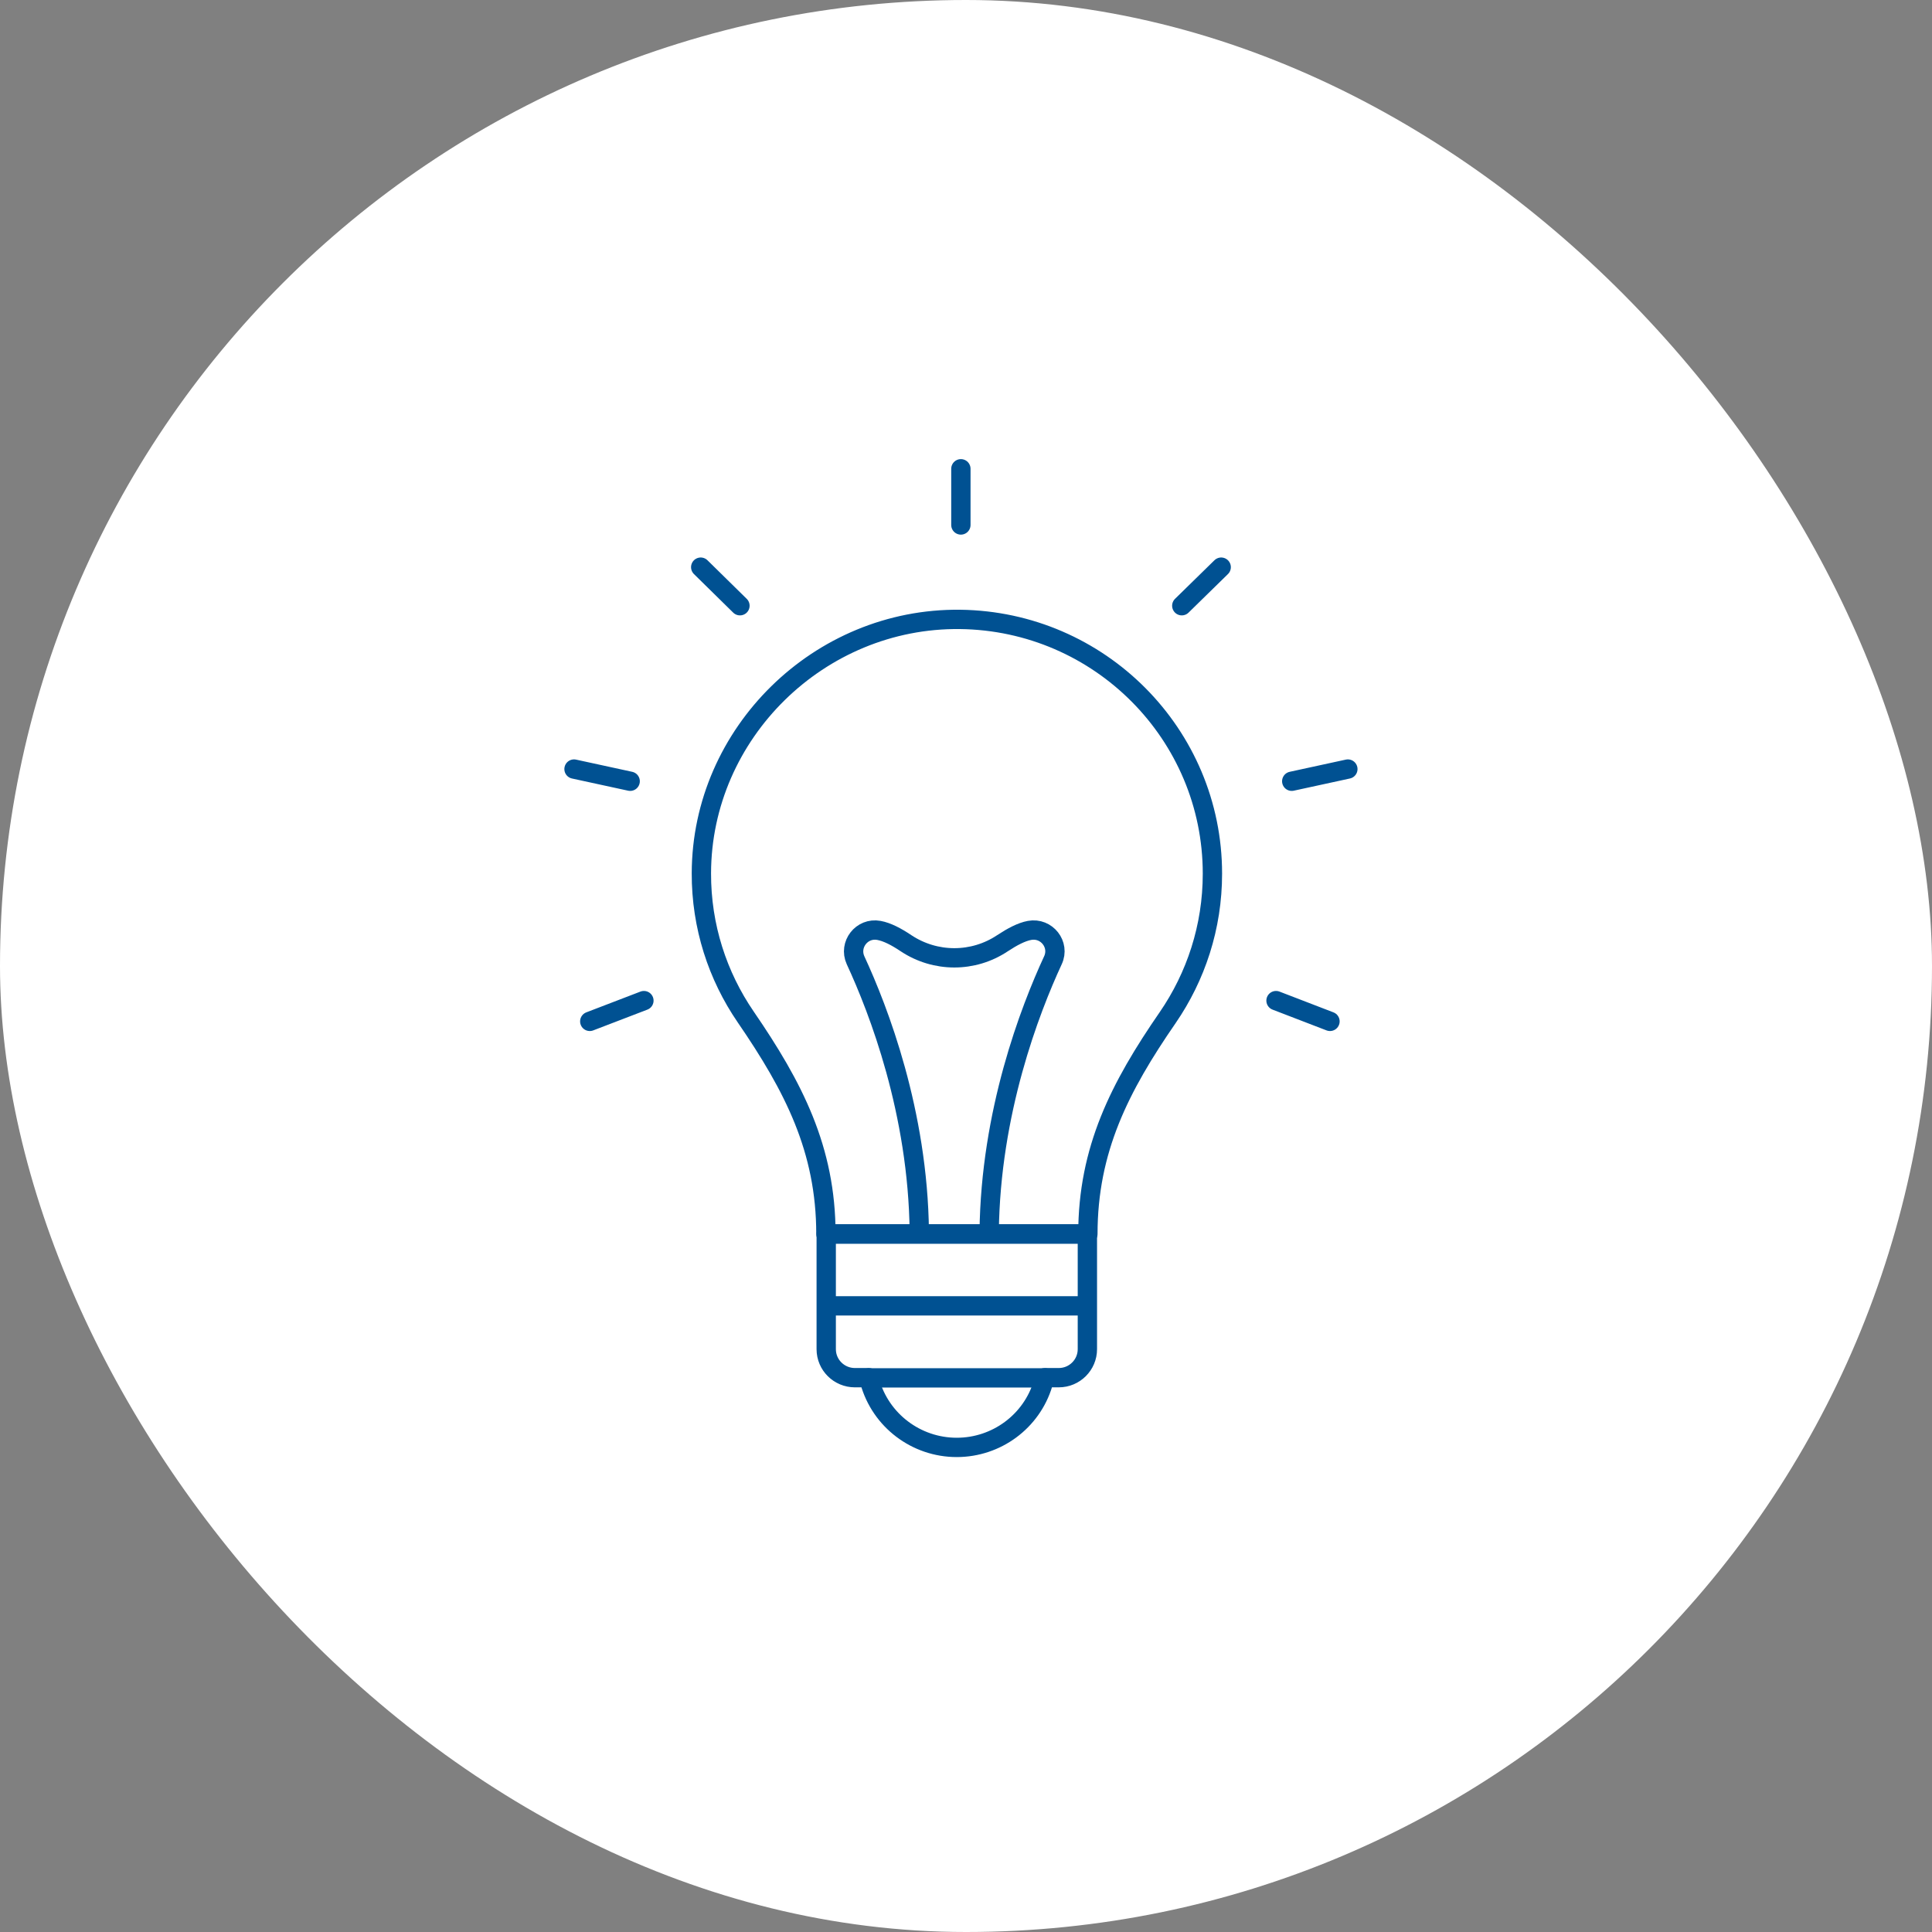
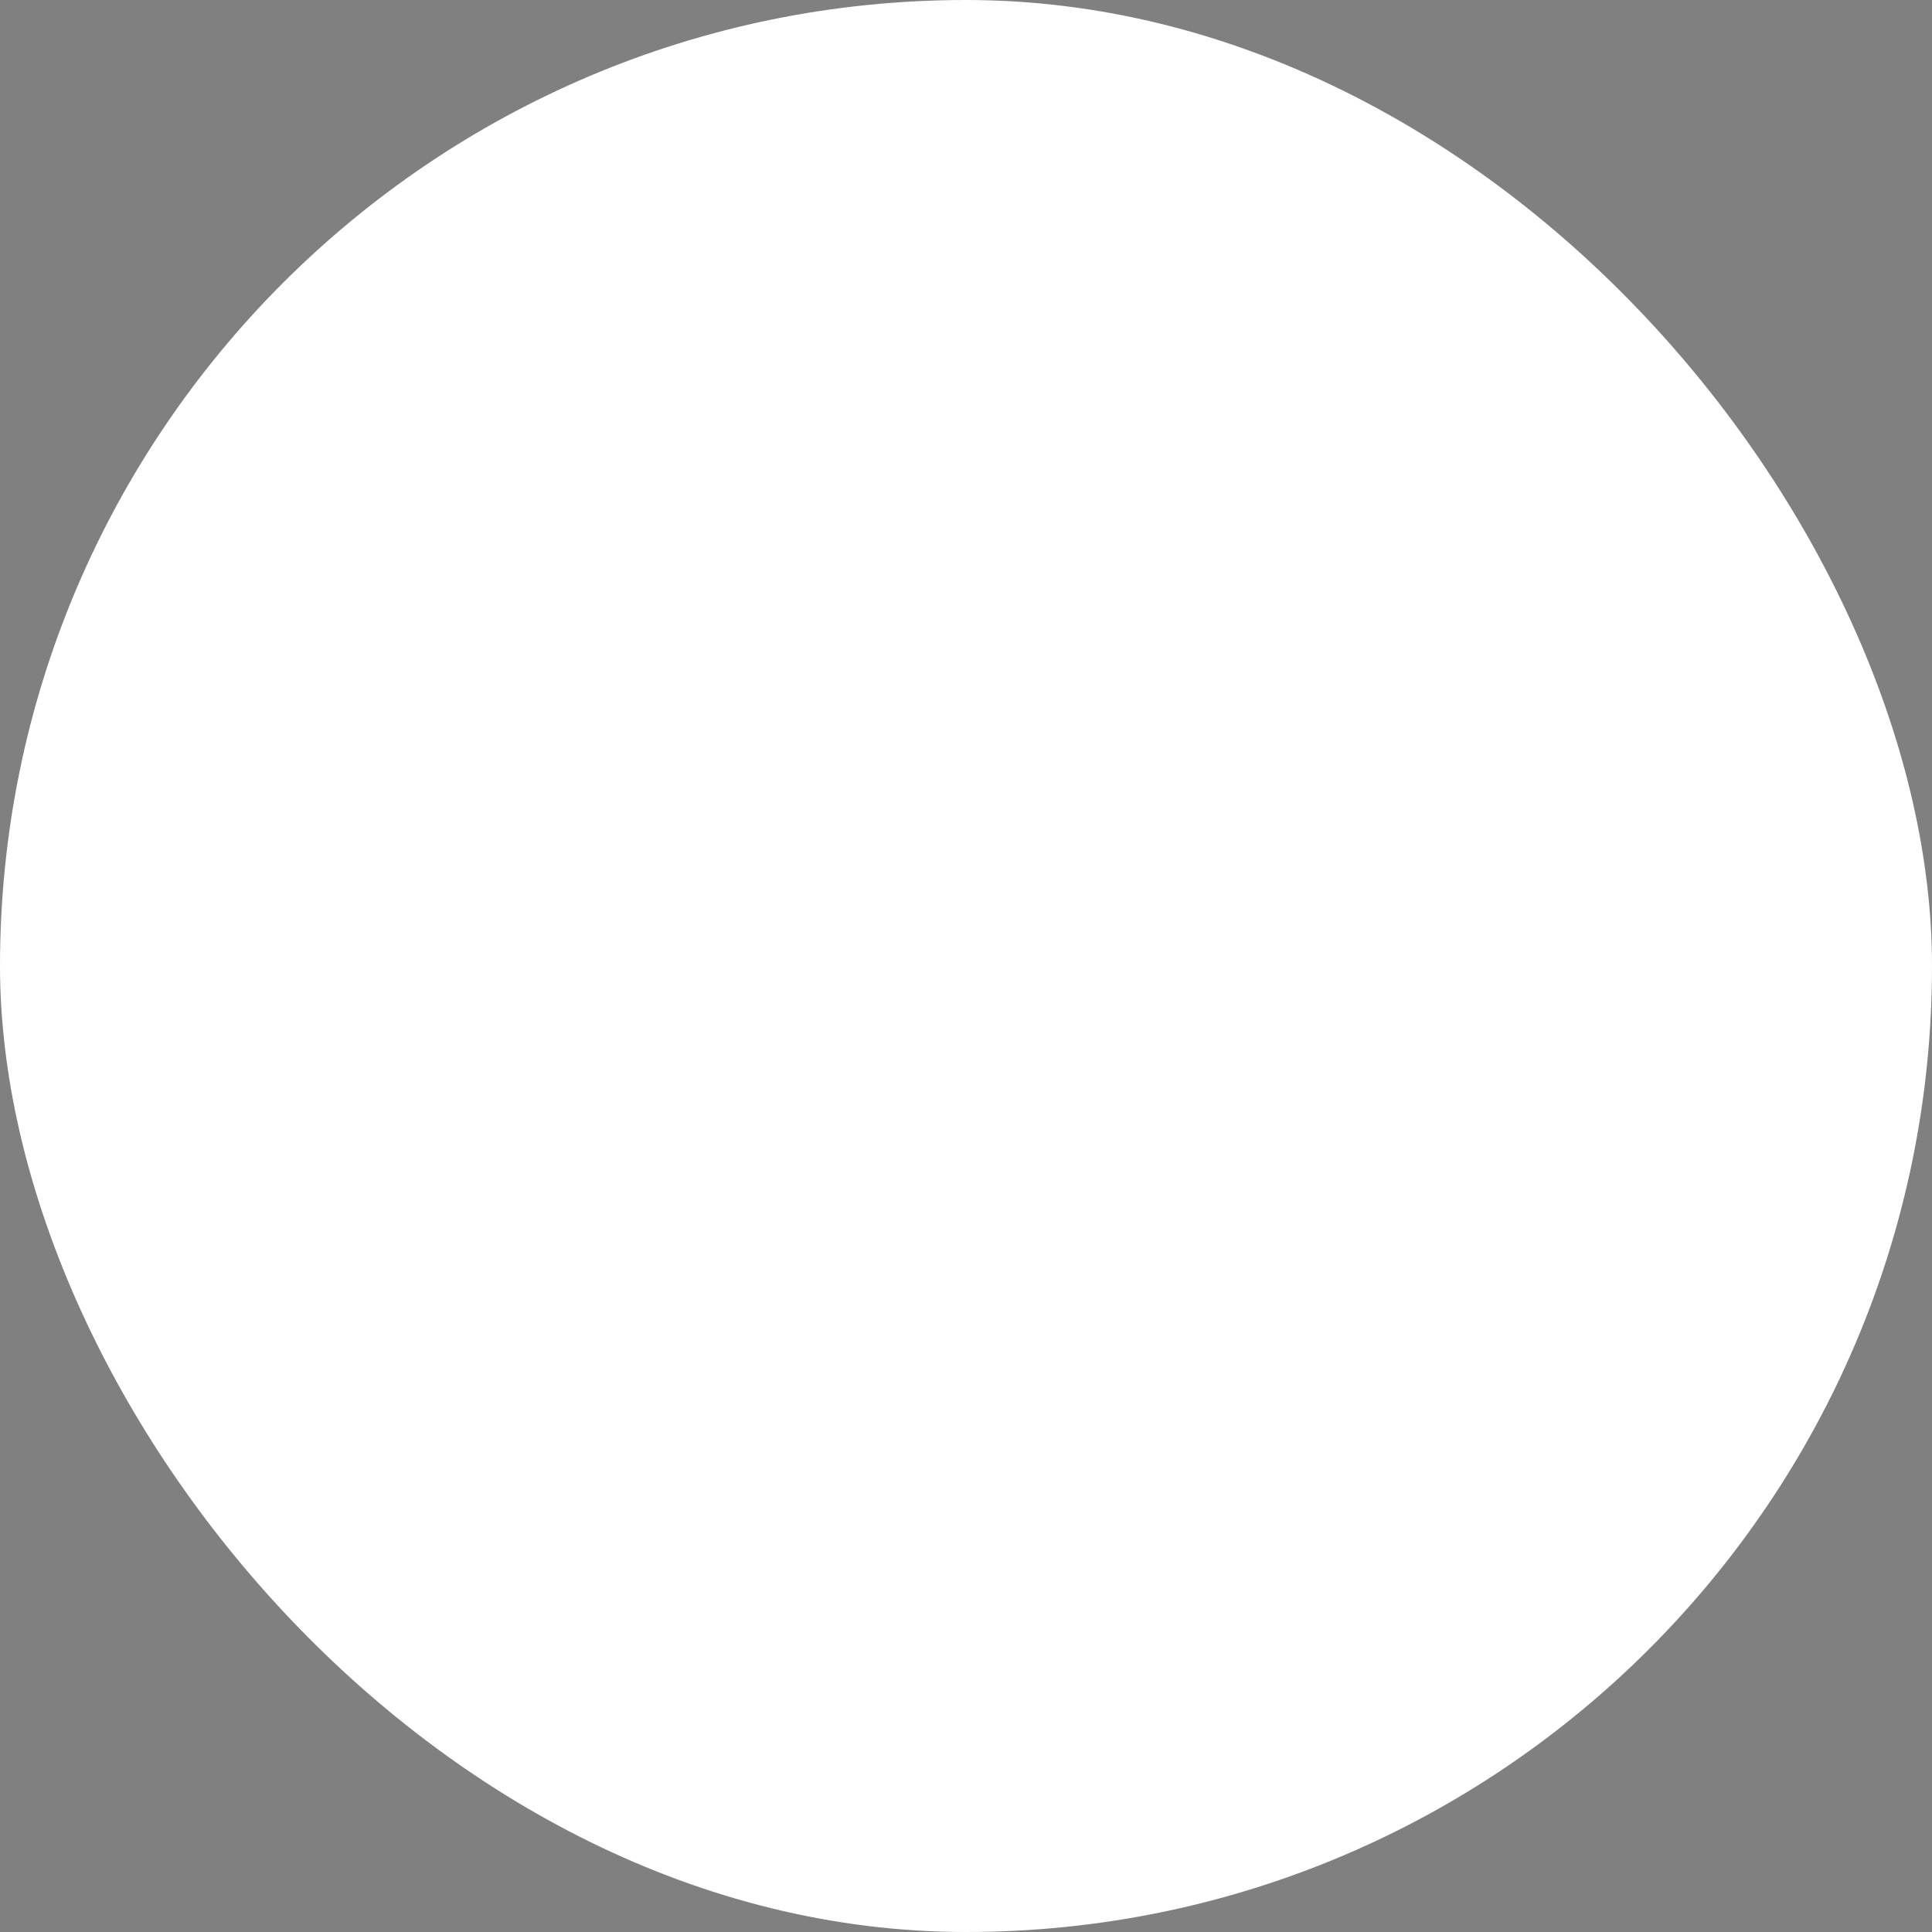
<svg xmlns="http://www.w3.org/2000/svg" width="80" height="80" viewBox="0 0 80 80" fill="none">
  <rect x="0" y="0" width="80" height="80" fill="#808080" stroke="none" />
  <rect width="80" height="80" rx="40" fill="white" />
  <g clip-path="url(#clip0_13_1207)">
    <path d="M34.212 51.097V55.867C34.212 56.522 34.747 57.047 35.399 57.047H35.975L36.016 57.204C36.462 58.815 37.936 59.934 39.616 59.934C41.261 59.934 42.715 58.863 43.188 57.293L43.264 57.047H43.84C44.498 57.047 45.026 56.515 45.026 55.867V51.097H34.212Z" stroke="#005192" stroke-width="0.8" stroke-miterlimit="10" stroke-linecap="round" stroke-linejoin="round" />
    <path d="M50.204 36.178C50.204 30.405 45.534 25.717 39.753 25.648C33.925 25.58 29.056 30.357 29.043 36.158C29.036 38.362 29.715 40.41 30.873 42.102C32.862 45.002 34.199 47.589 34.199 51.097H45.047C45.047 47.602 46.364 45.016 48.352 42.136C49.518 40.437 50.204 38.39 50.204 36.178Z" stroke="#005192" stroke-width="0.8" stroke-miterlimit="10" stroke-linecap="round" stroke-linejoin="round" />
    <path d="M40.96 51.008C41.015 46.046 42.647 41.822 43.6 39.761C43.902 39.113 43.34 38.396 42.633 38.526C42.297 38.587 41.913 38.792 41.509 39.058C40.302 39.863 38.732 39.863 37.518 39.058C37.113 38.785 36.729 38.587 36.393 38.526C35.687 38.396 35.132 39.113 35.426 39.761C36.38 41.822 38.012 46.046 38.066 51.008" stroke="#005192" stroke-width="0.8" stroke-miterlimit="10" stroke-linecap="round" stroke-linejoin="round" />
    <path d="M26.663 41.433L24.421 42.293" stroke="#005192" stroke-width="0.8" stroke-miterlimit="10" stroke-linecap="round" stroke-linejoin="round" />
    <path d="M26.094 32.35L23.769 31.845" stroke="#005192" stroke-width="0.8" stroke-miterlimit="10" stroke-linecap="round" stroke-linejoin="round" />
    <path d="M30.64 25.082L29.015 23.485" stroke="#005192" stroke-width="0.8" stroke-miterlimit="10" stroke-linecap="round" stroke-linejoin="round" />
    <path d="M39.788 21.738V19.411" stroke="#005192" stroke-width="0.8" stroke-miterlimit="10" stroke-linecap="round" stroke-linejoin="round" />
    <path d="M52.837 41.433L55.072 42.293" stroke="#005192" stroke-width="0.8" stroke-miterlimit="10" stroke-linecap="round" stroke-linejoin="round" />
    <path d="M53.488 32.35L55.812 31.845" stroke="#005192" stroke-width="0.8" stroke-miterlimit="10" stroke-linecap="round" stroke-linejoin="round" />
    <path d="M48.935 25.082L50.567 23.485" stroke="#005192" stroke-width="0.8" stroke-miterlimit="10" stroke-linecap="round" stroke-linejoin="round" />
    <path d="M35.982 57.054H43.271" stroke="#005192" stroke-width="0.8" stroke-miterlimit="10" stroke-linecap="round" stroke-linejoin="round" />
-     <path d="M34.432 54.072H44.814" stroke="#005192" stroke-width="0.8" stroke-miterlimit="10" stroke-linecap="round" stroke-linejoin="round" />
  </g>
  <defs>
    <clipPath id="clip0_13_1207">
-       <rect width="33.6" height="42.311" fill="white" transform="translate(23.2 18.844)" />
-     </clipPath>
+       </clipPath>
  </defs>
</svg>